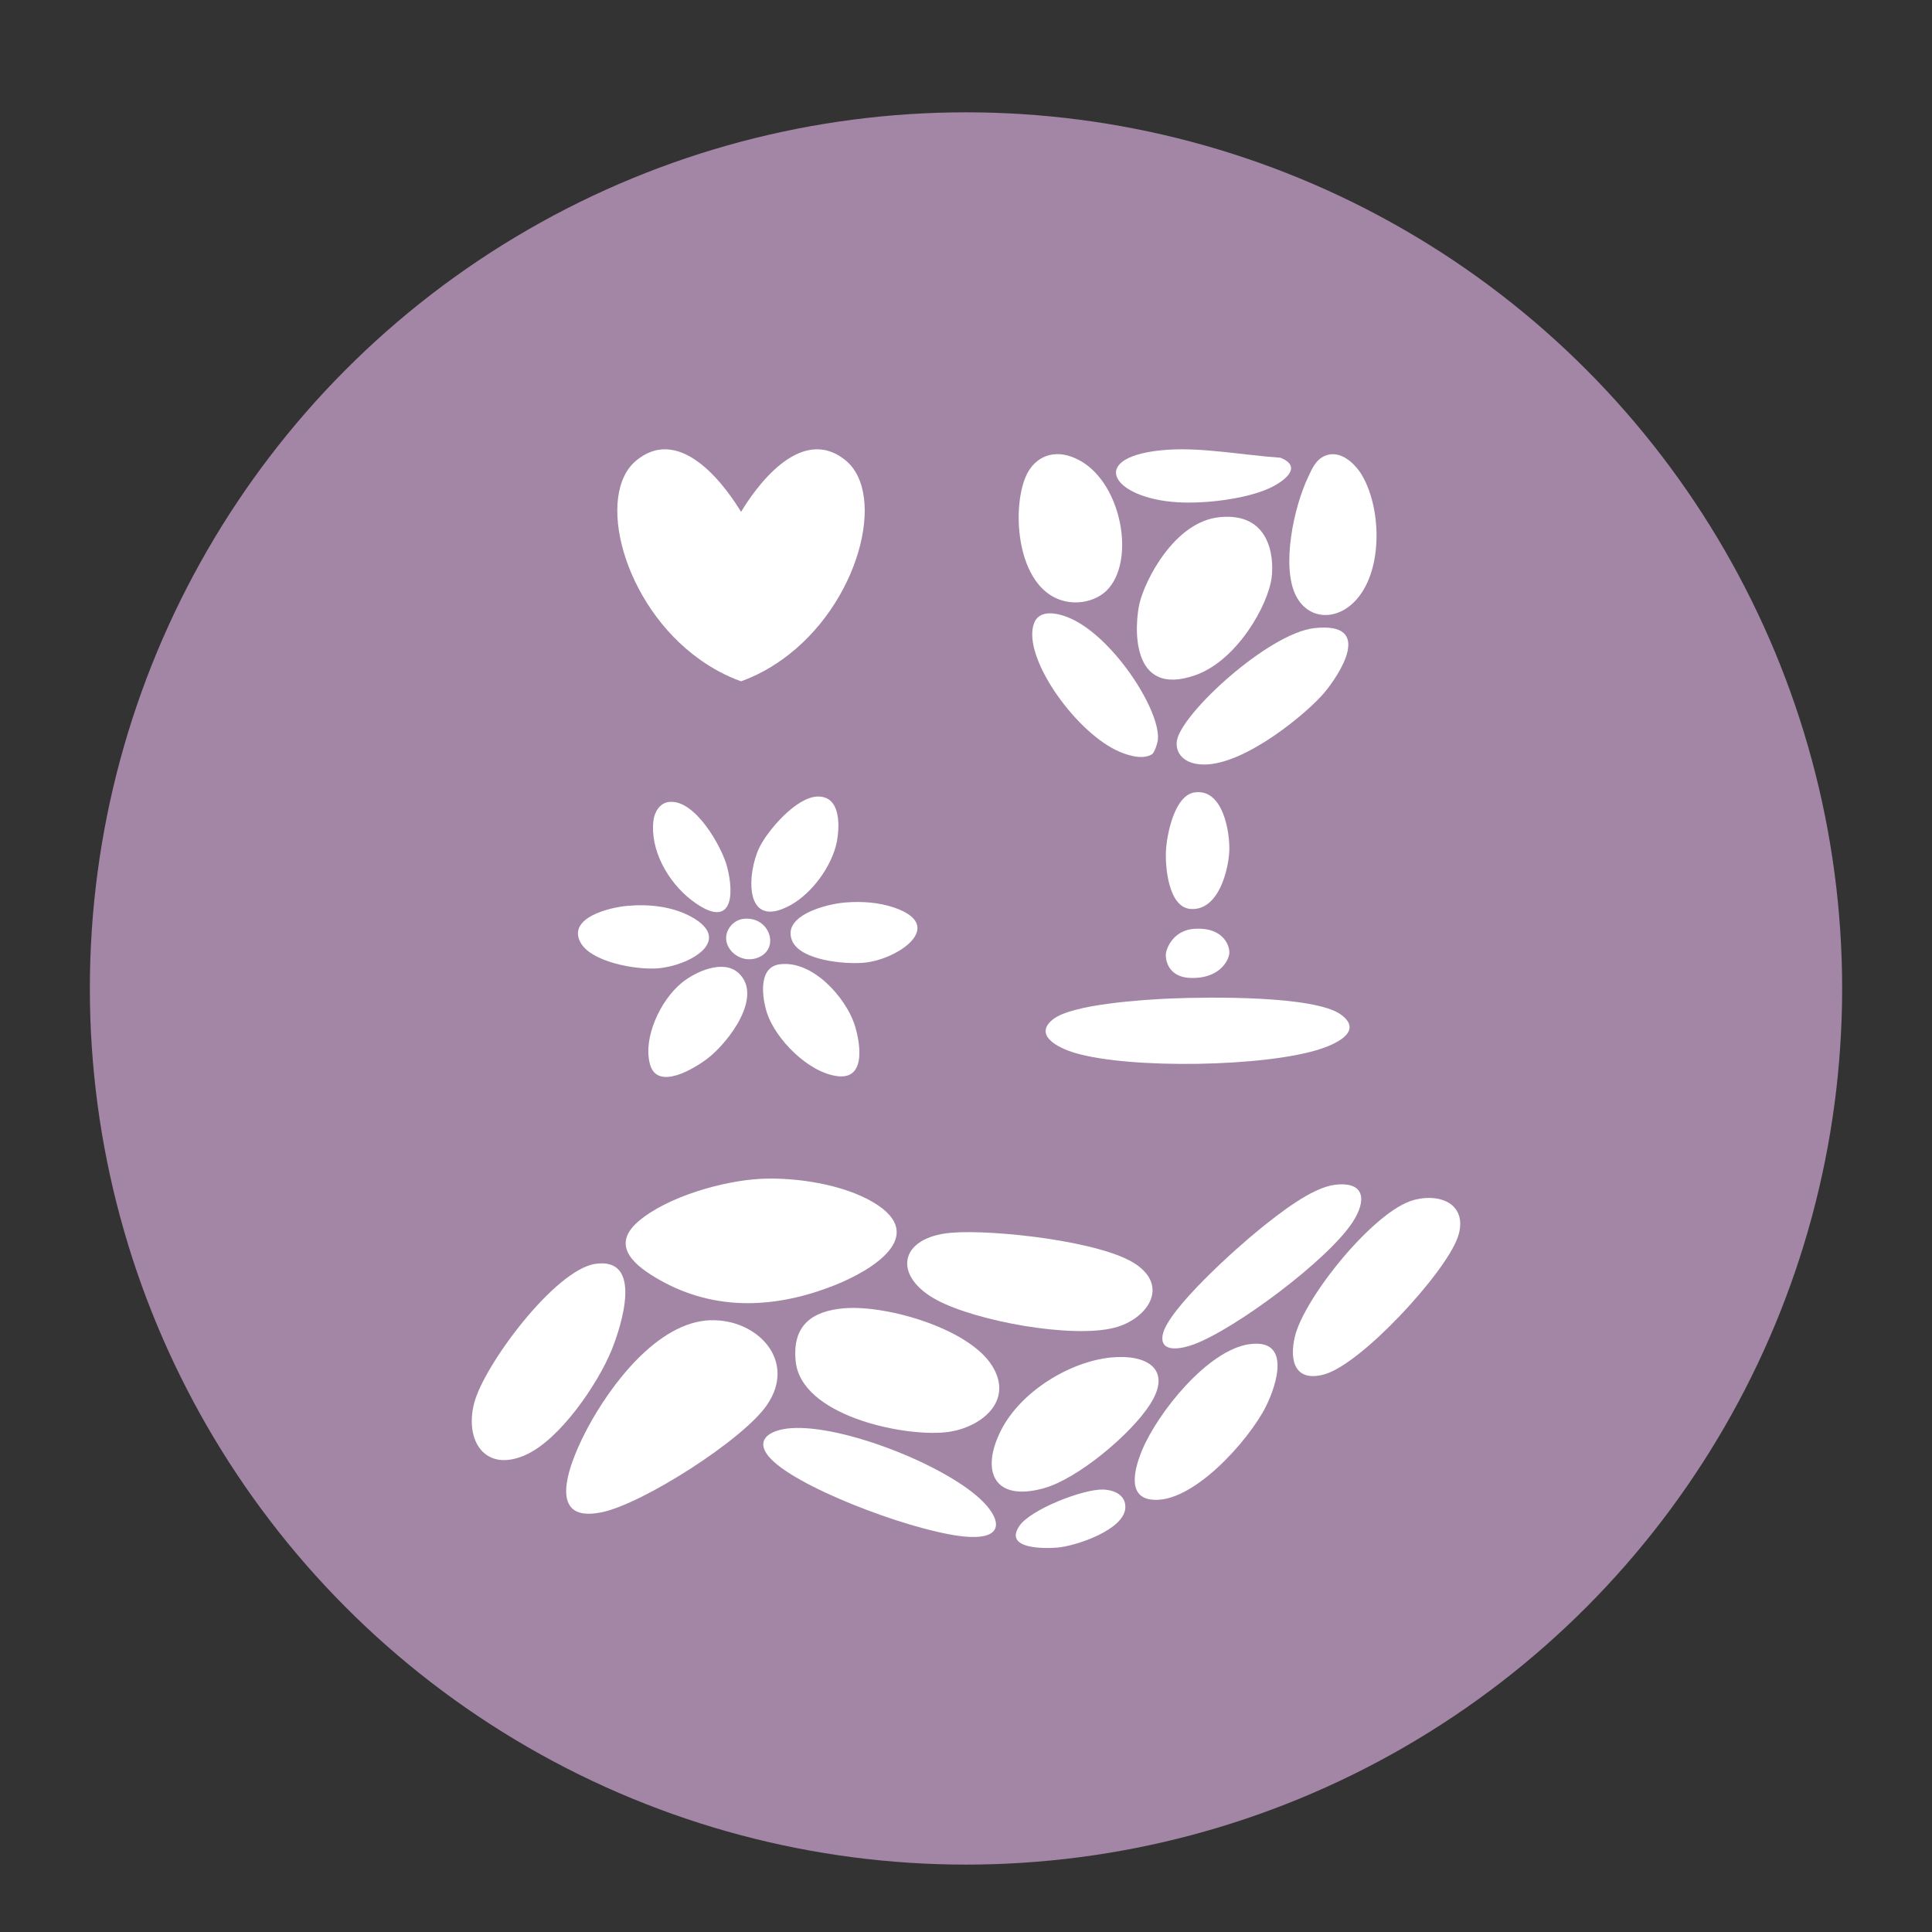
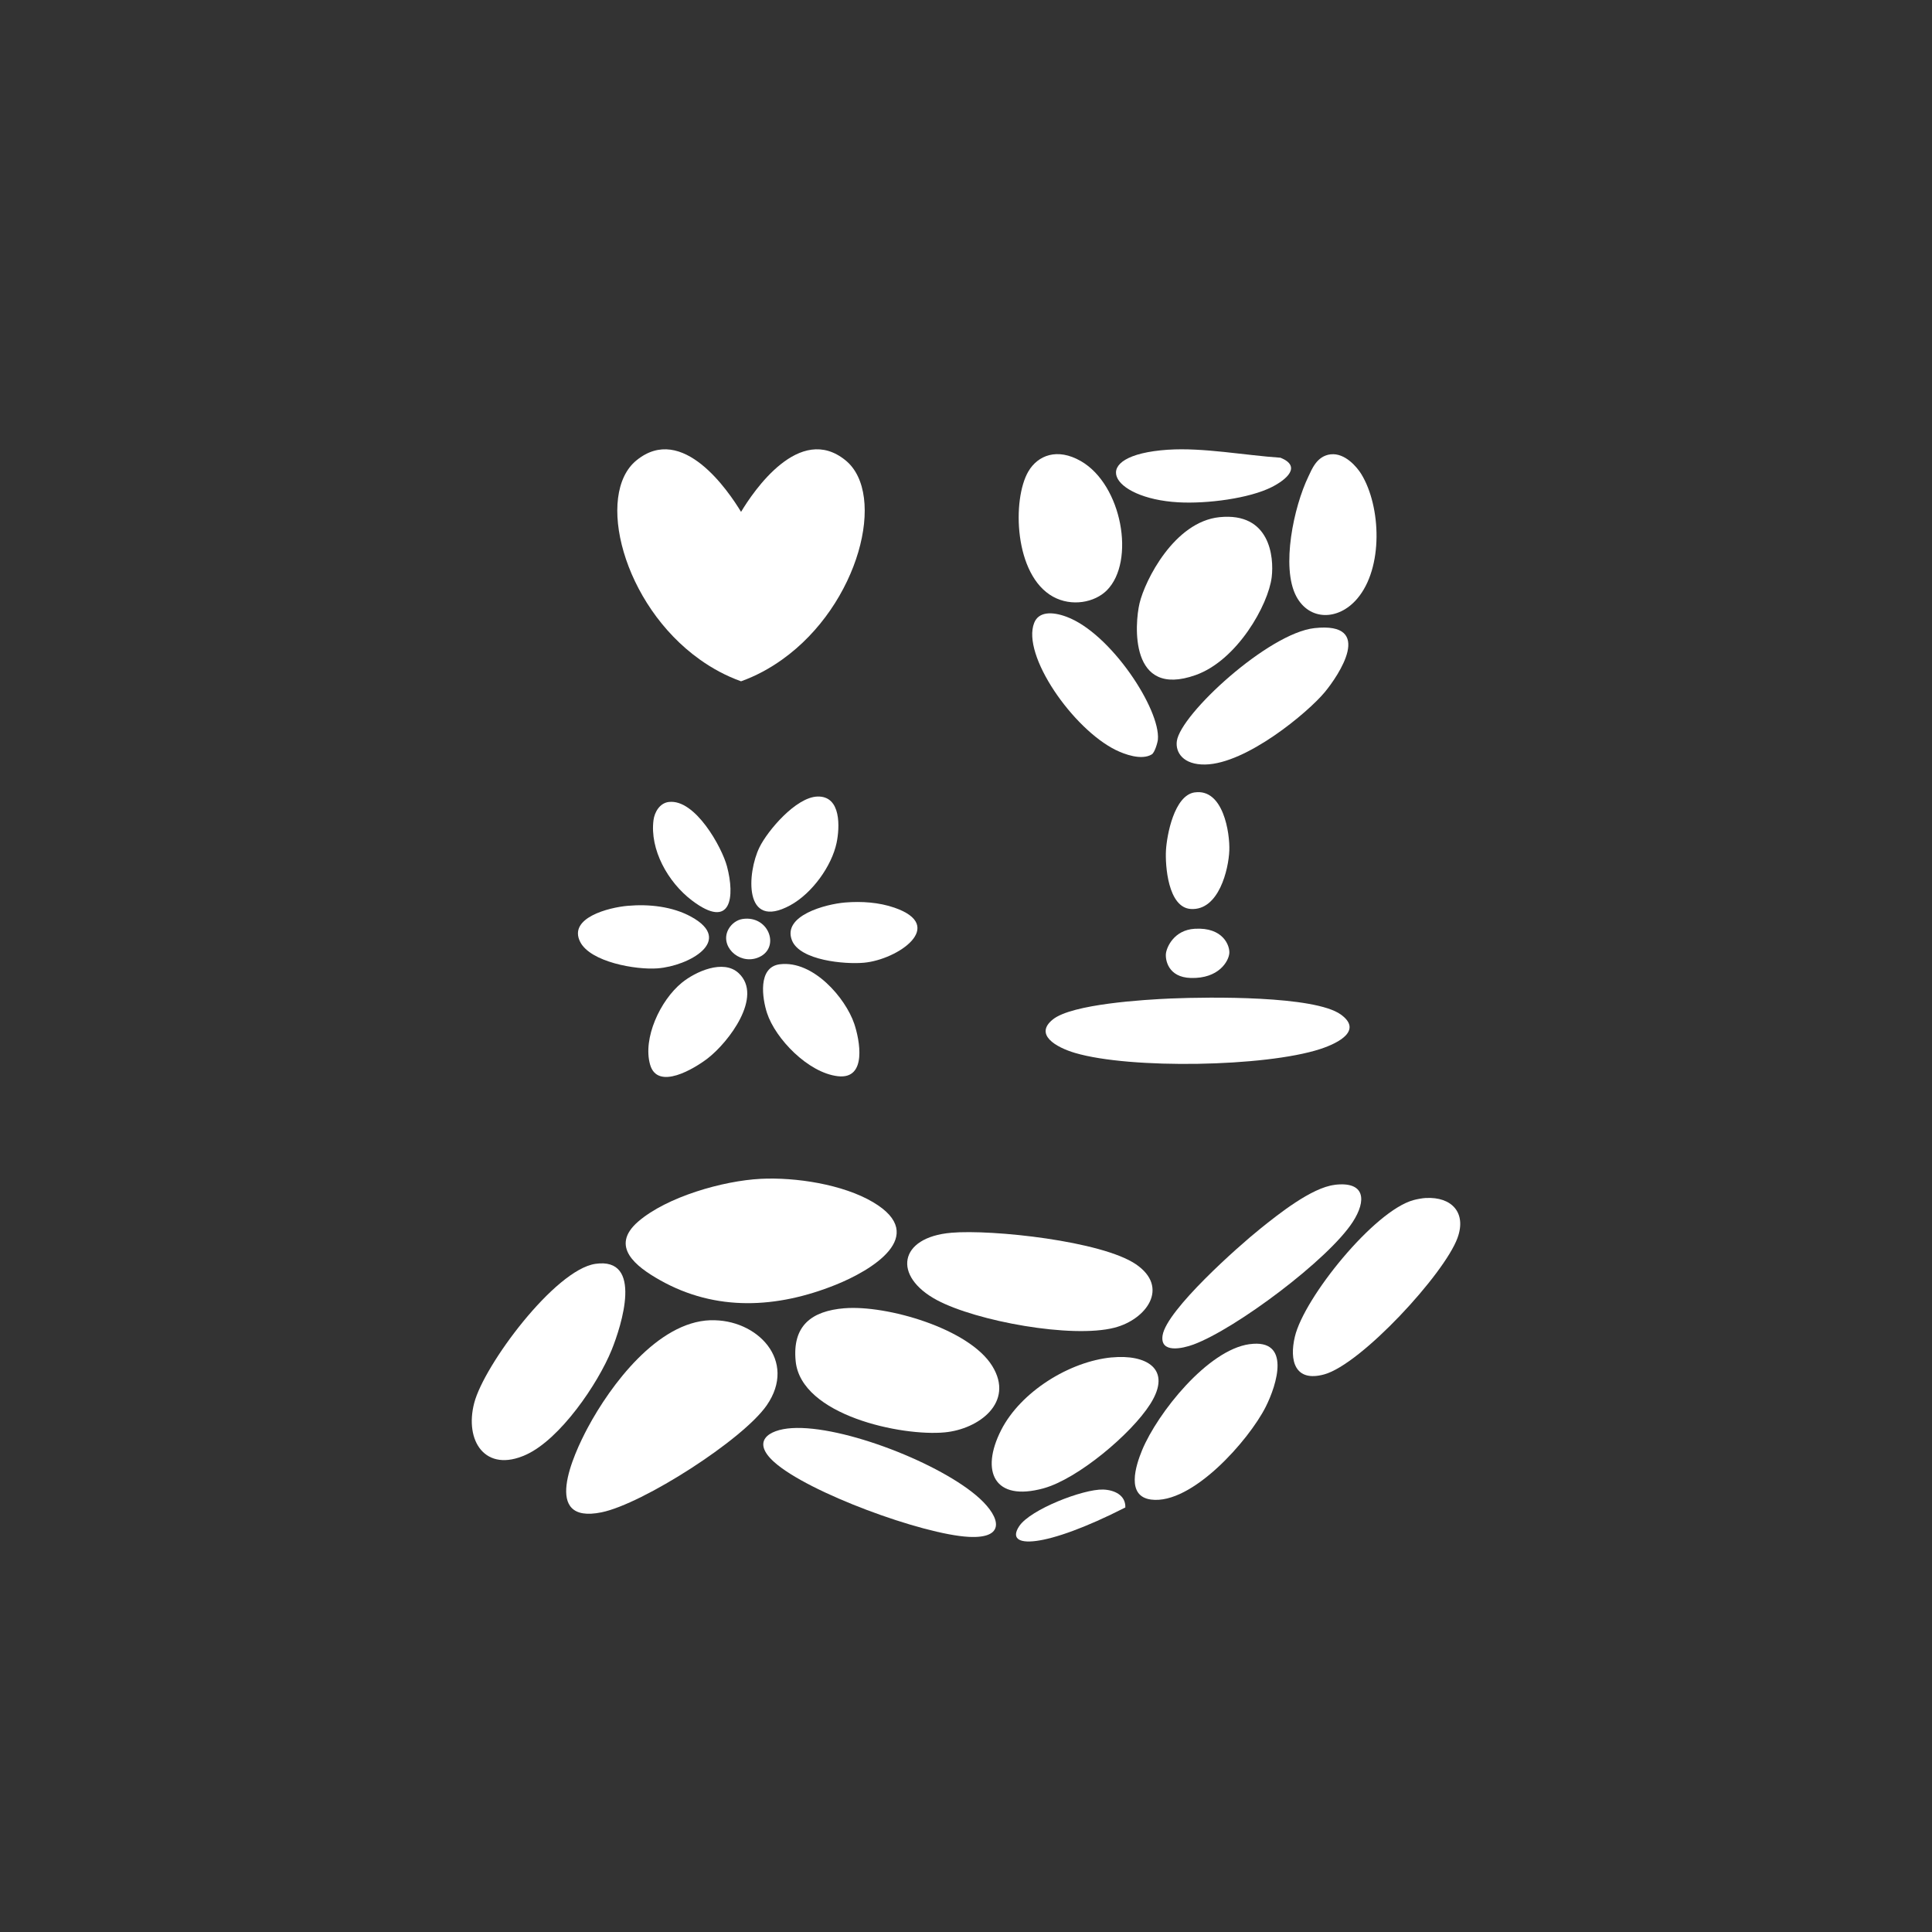
<svg xmlns="http://www.w3.org/2000/svg" width="86" height="86" viewBox="0 0 86 86" fill="none">
  <rect x="0" y="0" width="86" height="86" fill="#333333" stroke="none" />
-   <circle cx="43" cy="44" r="39" fill="#A386A6" />
  <path d="M33.861 52.474C35.408 52.395 37.525 52.718 38.868 53.516C41.393 55.017 38.755 56.567 37.193 57.193C34.587 58.239 31.873 58.392 29.375 56.982C28.323 56.388 27.127 55.489 28.404 54.38C29.684 53.272 32.192 52.559 33.86 52.474H33.862H33.861Z" fill="white" />
  <path d="M31.62 58.77C33.705 58.698 35.506 60.574 34.128 62.558C33.057 64.099 28.61 66.942 26.779 67.318C24.091 67.869 25.514 64.766 26.162 63.553C27.179 61.653 29.271 58.847 31.621 58.768L31.62 58.77Z" fill="white" />
  <path d="M37.594 58.235C39.46 58.083 43.136 59.134 44.168 60.805C45.171 62.428 43.568 63.617 42.053 63.76C40.133 63.943 35.658 63.001 35.418 60.592C35.262 59.019 36.114 58.355 37.593 58.234H37.596L37.594 58.235Z" fill="white" />
  <path d="M42.343 54.874C44.182 54.717 49.05 55.245 50.564 56.277C52.073 57.306 51.03 58.734 49.61 59.1C47.711 59.59 43.467 58.81 41.712 57.875C39.722 56.814 39.994 55.077 42.341 54.875L42.343 54.874Z" fill="white" />
  <path d="M26.496 56.259C28.652 55.942 27.66 59.017 27.229 60.085C26.612 61.606 24.935 64.063 23.417 64.754C21.602 65.582 20.665 64.139 21.11 62.447C21.553 60.754 24.701 56.523 26.5 56.259H26.497H26.496Z" fill="white" />
  <path d="M63.47 53.327C64.619 53.266 65.291 53.981 64.877 55.109C64.287 56.717 60.59 60.727 58.945 61.179C57.64 61.537 57.385 60.568 57.639 59.5C58.052 57.76 61.172 53.893 62.922 53.42C63.076 53.378 63.313 53.334 63.47 53.326V53.329V53.327Z" fill="white" />
  <path d="M49.49 60.424C51.002 60.278 52.21 60.918 51.198 62.505C50.355 63.831 47.977 65.828 46.459 66.248C44.255 66.86 43.629 65.499 44.564 63.659C45.433 61.953 47.6 60.604 49.489 60.422V60.424H49.49Z" fill="white" />
  <path d="M35.246 63.571C37.513 63.428 41.924 65.16 43.607 66.701C44.545 67.56 44.764 68.496 43.123 68.411C41.087 68.306 35.973 66.444 34.455 65.075C33.449 64.17 34.182 63.638 35.244 63.571H35.246Z" fill="white" />
  <path d="M55.624 59.834C57.486 59.579 56.84 61.639 56.338 62.63C55.589 64.111 53.055 66.99 51.238 66.751C50.115 66.603 50.554 65.243 50.84 64.549C51.525 62.901 53.756 60.09 55.622 59.833H55.624V59.834Z" fill="white" />
  <path d="M59.412 52.74C60.778 52.575 60.835 53.441 60.213 54.397C59.126 56.072 55.006 59.153 53.126 59.849C52.641 60.029 51.618 60.26 51.752 59.436C51.935 58.308 55.12 55.479 56.089 54.703C56.903 54.049 58.378 52.868 59.408 52.743L59.411 52.74H59.412Z" fill="white" />
-   <path d="M49.102 66.305C49.584 66.32 50.111 66.543 50.093 67.102C50.063 68.098 47.885 68.819 47.073 68.888C46.494 68.937 44.681 68.965 45.37 67.933C45.865 67.189 48.221 66.278 49.102 66.305Z" fill="white" />
+   <path d="M49.102 66.305C49.584 66.32 50.111 66.543 50.093 67.102C46.494 68.937 44.681 68.965 45.37 67.933C45.865 67.189 48.221 66.278 49.102 66.305Z" fill="white" />
  <path d="M34.718 42.923C36.196 42.74 37.635 44.42 38.026 45.572C38.261 46.267 38.621 48.057 37.298 47.906C35.975 47.755 34.517 46.239 34.142 45.091C33.934 44.45 33.714 43.046 34.718 42.922V42.923Z" fill="white" />
  <path d="M32.882 43.32C33.985 44.355 32.435 46.39 31.505 47.109C30.915 47.565 29.271 48.561 28.938 47.39C28.604 46.22 29.386 44.533 30.349 43.746C30.951 43.254 32.201 42.68 32.882 43.32Z" fill="white" />
  <path d="M36.383 35.457C37.465 35.419 37.377 36.863 37.24 37.517C37.026 38.539 36.16 39.762 35.176 40.298C33.083 41.437 33.255 38.843 33.805 37.72C34.17 36.974 35.427 35.491 36.383 35.457Z" fill="white" />
  <path d="M27.944 40.321C28.897 40.237 29.939 40.352 30.767 40.808C32.707 41.873 30.654 43.001 29.271 43.105C28.298 43.179 26.284 42.822 25.827 41.929C25.281 40.858 27.093 40.395 27.942 40.321H27.944Z" fill="white" />
  <path d="M37.623 40.173C38.355 40.114 39.122 40.165 39.812 40.403C42.154 41.212 39.964 42.716 38.46 42.854C37.598 42.933 35.613 42.751 35.255 41.864C34.809 40.756 36.755 40.244 37.623 40.173Z" fill="white" />
  <path d="M29.772 35.699C30.943 35.554 32.135 37.715 32.361 38.566C32.715 39.899 32.572 41.423 30.804 40.085C29.721 39.265 28.92 37.808 29.09 36.504C29.135 36.16 29.36 35.748 29.771 35.698L29.772 35.699Z" fill="white" />
  <path d="M33.049 40.908C34.255 40.723 34.77 42.259 33.708 42.639C32.862 42.941 32.002 42.077 32.442 41.336C32.564 41.129 32.792 40.948 33.049 40.908Z" fill="white" />
  <path d="M52.169 44.445C53.809 44.377 58.512 44.314 59.687 45.161C60.639 45.849 59.644 46.412 58.76 46.699C56.324 47.492 50.321 47.596 47.857 46.871C46.998 46.618 46.024 46.049 46.871 45.375C47.725 44.694 50.911 44.497 52.17 44.444L52.169 44.445Z" fill="white" />
  <path d="M53.179 35.273C54.454 35.087 54.751 37.084 54.721 37.861C54.689 38.692 54.257 40.54 53.008 40.462C51.987 40.397 51.864 38.515 51.901 37.855C51.939 37.188 52.263 35.406 53.178 35.272L53.179 35.273Z" fill="white" />
  <path d="M53.179 41.343C54.454 41.264 54.751 42.107 54.721 42.436C54.689 42.786 54.257 43.567 53.008 43.533C51.987 43.505 51.864 42.711 51.901 42.433C51.939 42.152 52.263 41.4 53.178 41.343H53.179Z" fill="white" />
  <path d="M54.283 23.021C56.534 22.793 56.715 24.792 56.608 25.689C56.46 26.92 55.075 29.392 53.22 30.05C50.264 31.101 50.507 27.773 50.725 26.854C50.968 25.83 52.274 23.226 54.283 23.021Z" fill="white" />
  <path d="M58.509 27.96C61.227 27.661 59.563 30.095 58.97 30.81C58.214 31.72 55.48 34 53.647 34.031C52.668 34.048 52.316 33.492 52.385 32.99C52.551 31.783 56.465 28.185 58.509 27.96Z" fill="white" />
  <path d="M48.114 20.526C49.948 21.579 50.551 24.99 49.27 26.277C48.726 26.822 47.702 27.018 46.872 26.559C45.139 25.6 45.046 22.229 45.776 20.985C46.197 20.267 47.063 19.921 48.114 20.526Z" fill="white" />
  <path d="M59.234 20.224C59.874 20.151 60.411 20.8 60.598 21.106C61.474 22.539 61.588 25.28 60.41 26.654C59.564 27.642 58.275 27.628 57.701 26.544C57.015 25.247 57.594 22.551 58.239 21.216C58.392 20.899 58.61 20.296 59.234 20.223V20.224Z" fill="white" />
  <path d="M51.269 33.581C50.812 33.859 50.049 33.574 49.664 33.384C47.755 32.442 45.466 29.158 46.036 27.724C46.233 27.228 46.819 27.212 47.473 27.454C49.444 28.183 51.661 31.579 51.542 32.92C51.53 33.056 51.4 33.502 51.269 33.581Z" fill="white" />
  <path d="M51.994 20.019C53.539 19.914 55.446 20.271 57.001 20.375C57.949 20.761 57.273 21.346 56.611 21.681C55.613 22.186 53.73 22.433 52.445 22.359C49.42 22.187 48.326 20.267 51.994 20.018V20.019Z" fill="white" />
  <path d="M37.64 20.493C35.587 18.817 33.532 21.878 32.987 22.785C32.438 21.878 30.382 18.817 28.33 20.493C26.491 21.994 27.717 26.913 31.15 29.357C31.704 29.754 32.319 30.087 32.987 30.327C33.654 30.088 34.265 29.754 34.82 29.357C38.251 26.913 39.479 21.994 37.64 20.493Z" fill="white" />
</svg>